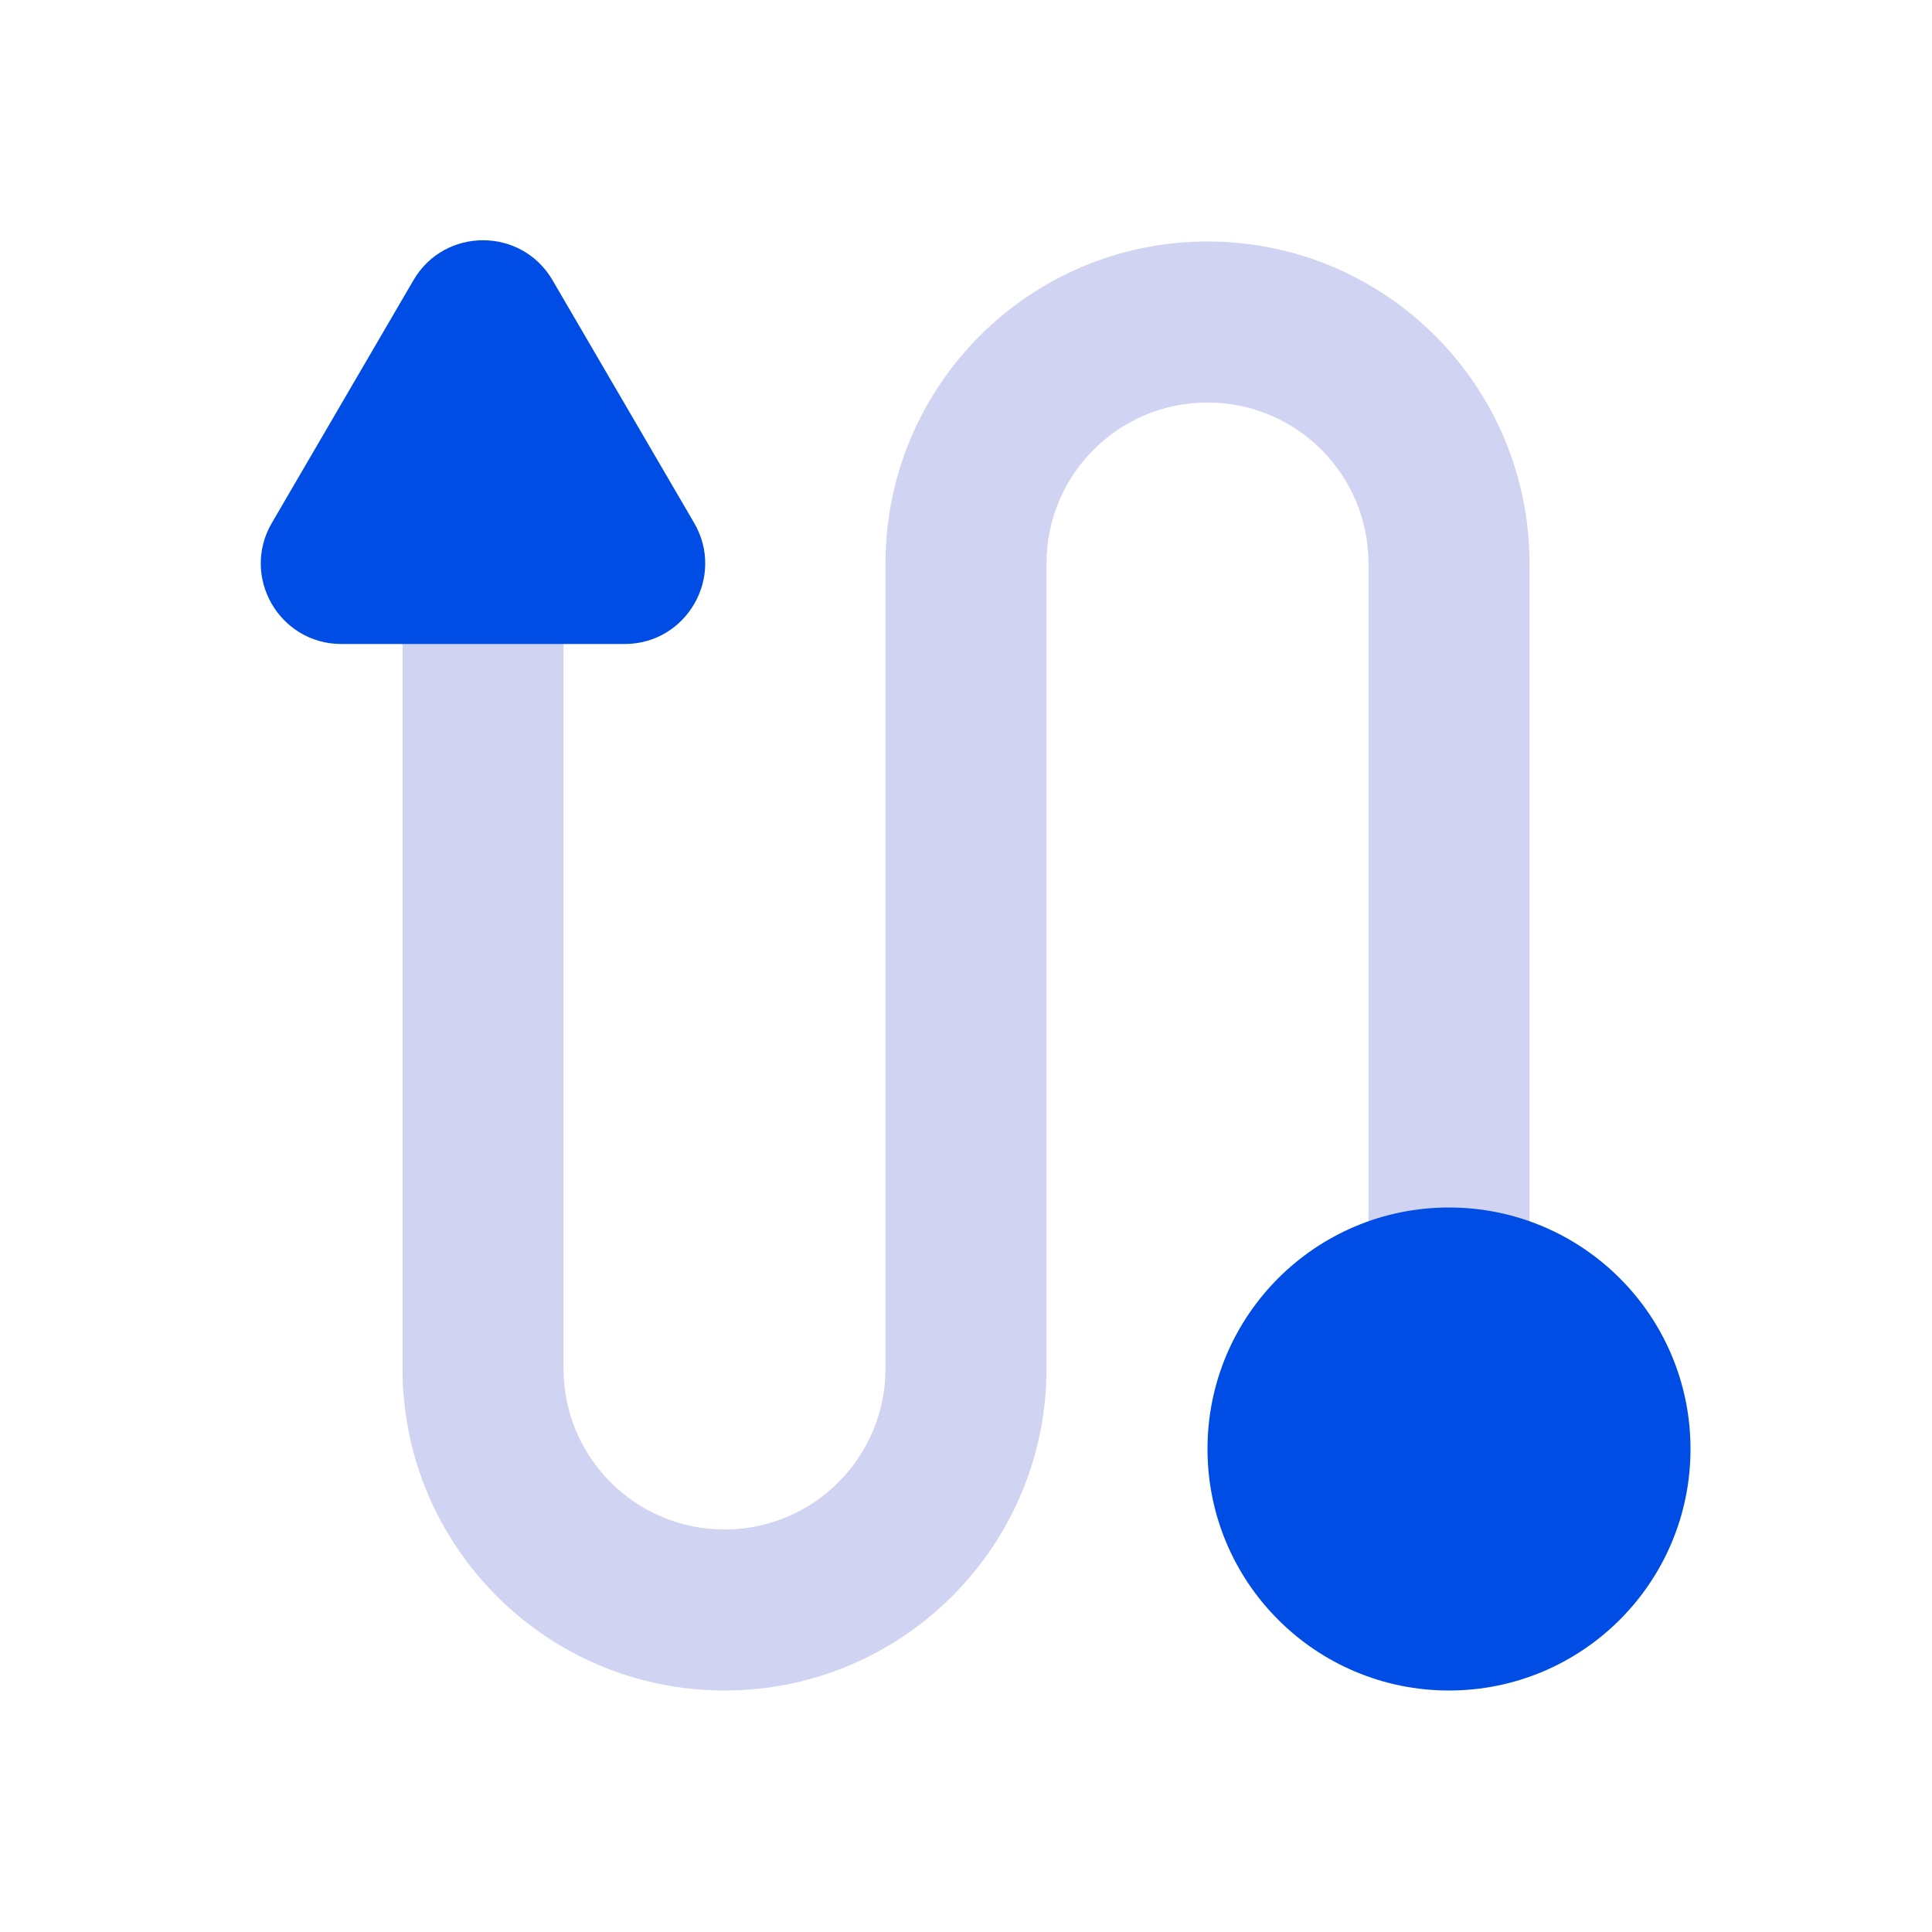
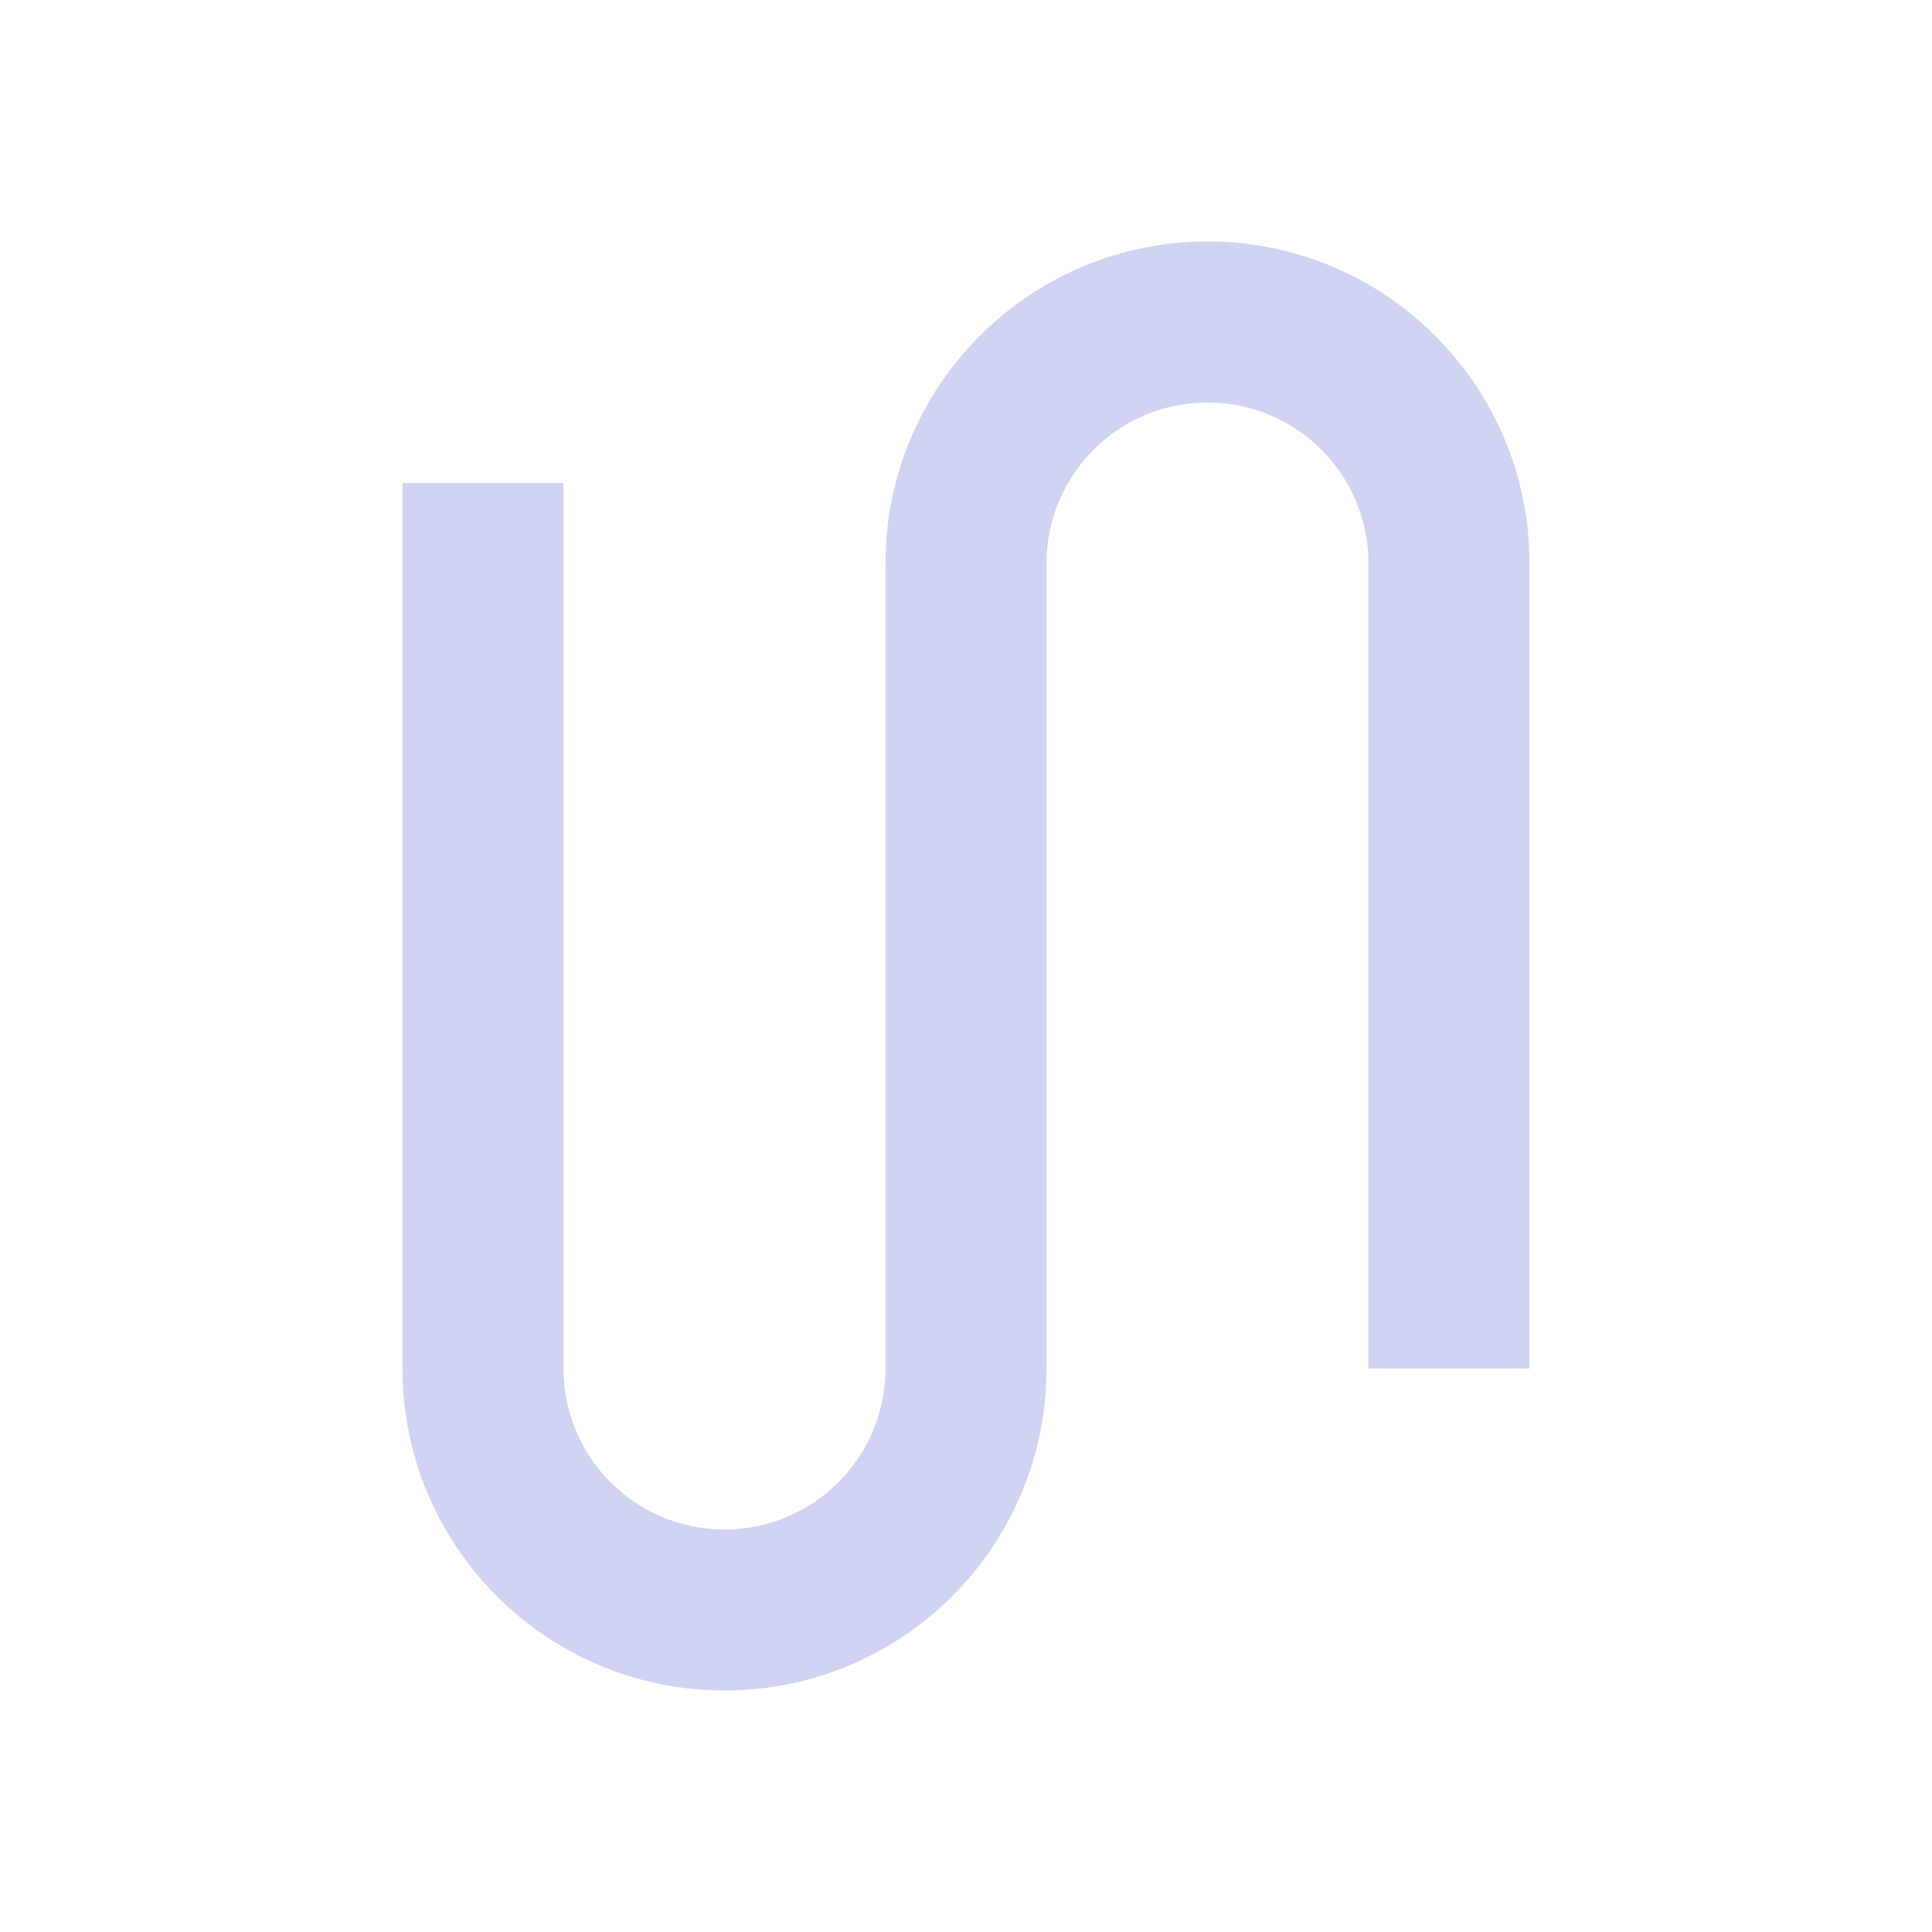
<svg xmlns="http://www.w3.org/2000/svg" width="24" height="24" viewBox="0 0 24 24" fill="none">
  <path fill-rule="evenodd" clip-rule="evenodd" d="M15 5C13.895 5 13 5.895 13 7V17C13 19.209 11.209 21 9 21C6.791 21 5 19.209 5 17V6H7V17C7 18.105 7.895 19 9 19C10.105 19 11 18.105 11 17V7C11 4.791 12.791 3 15 3C17.209 3 19 4.791 19 7V17H17V7C17 5.895 16.105 5 15 5Z" fill="#D0D3F1" />
-   <path d="M6.864 3.481C6.478 2.819 5.522 2.819 5.136 3.481L3.377 6.496C2.988 7.163 3.469 8 4.241 8H7.759C8.531 8 9.012 7.163 8.623 6.496L6.864 3.481Z" fill="#004DE5" />
-   <path d="M15 18C15 16.343 16.343 15 18 15C19.657 15 21 16.343 21 18C21 19.657 19.657 21 18 21C16.343 21 15 19.657 15 18Z" fill="#004DE5" />
</svg>